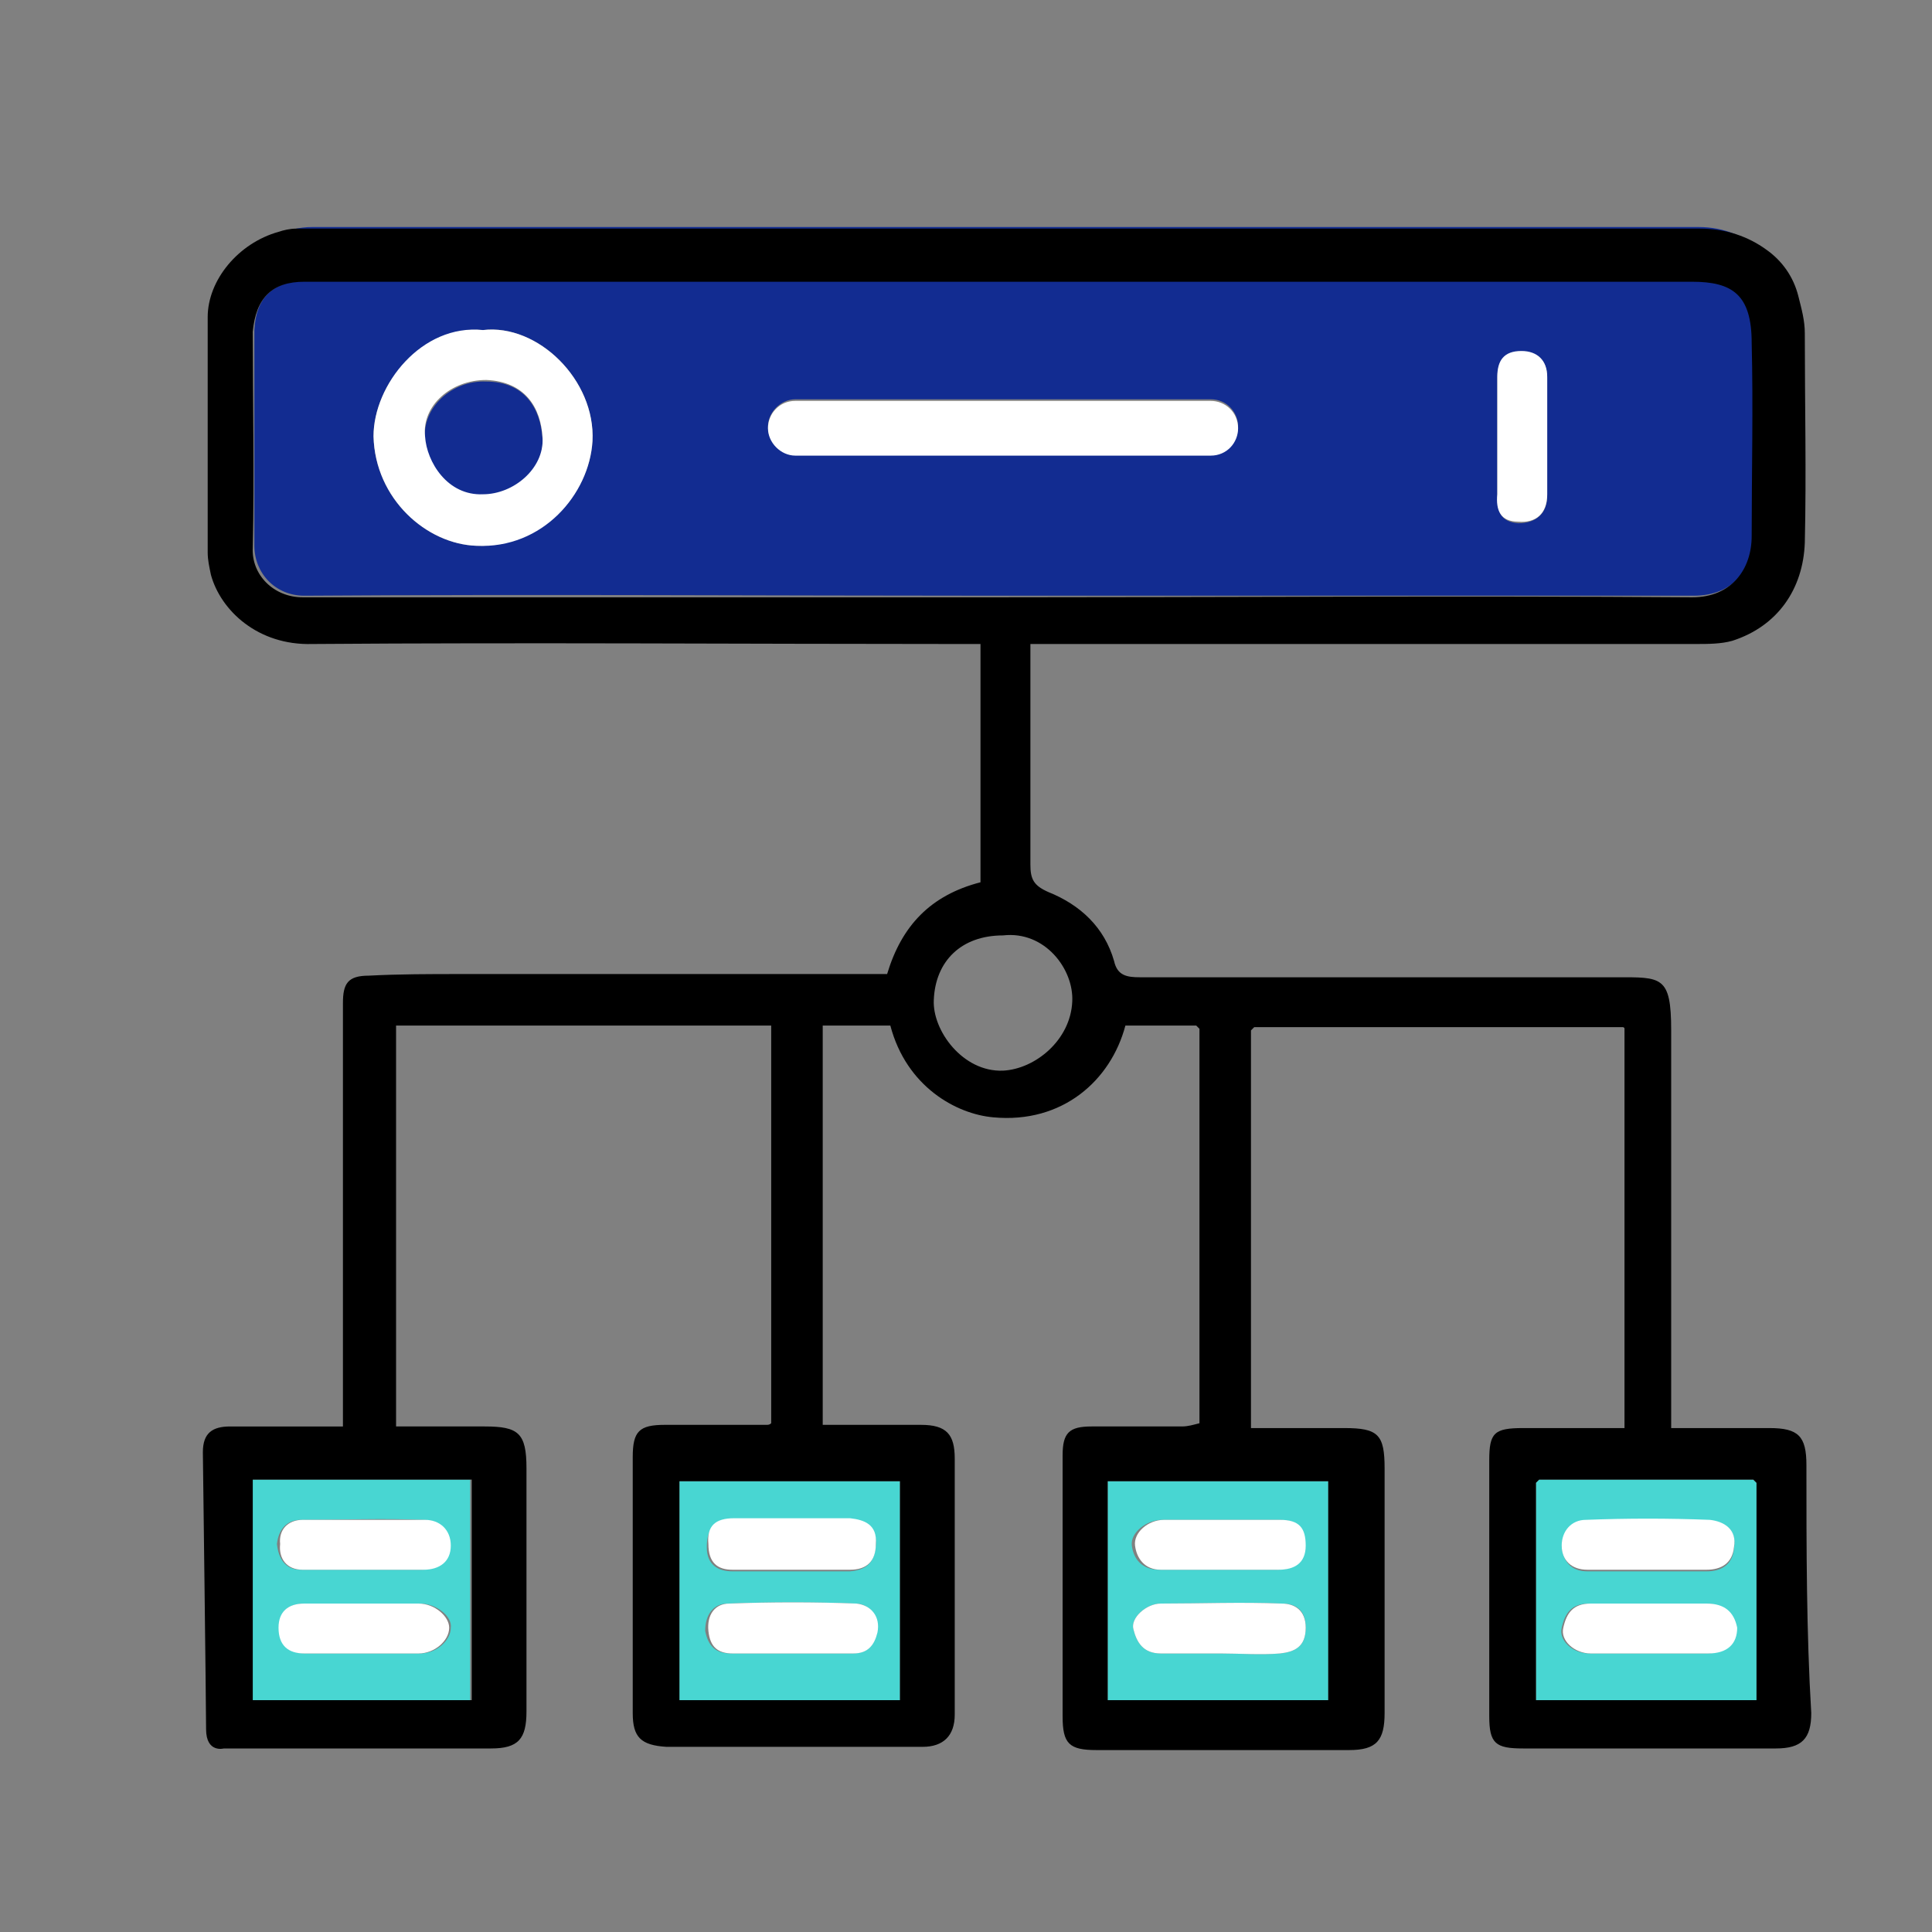
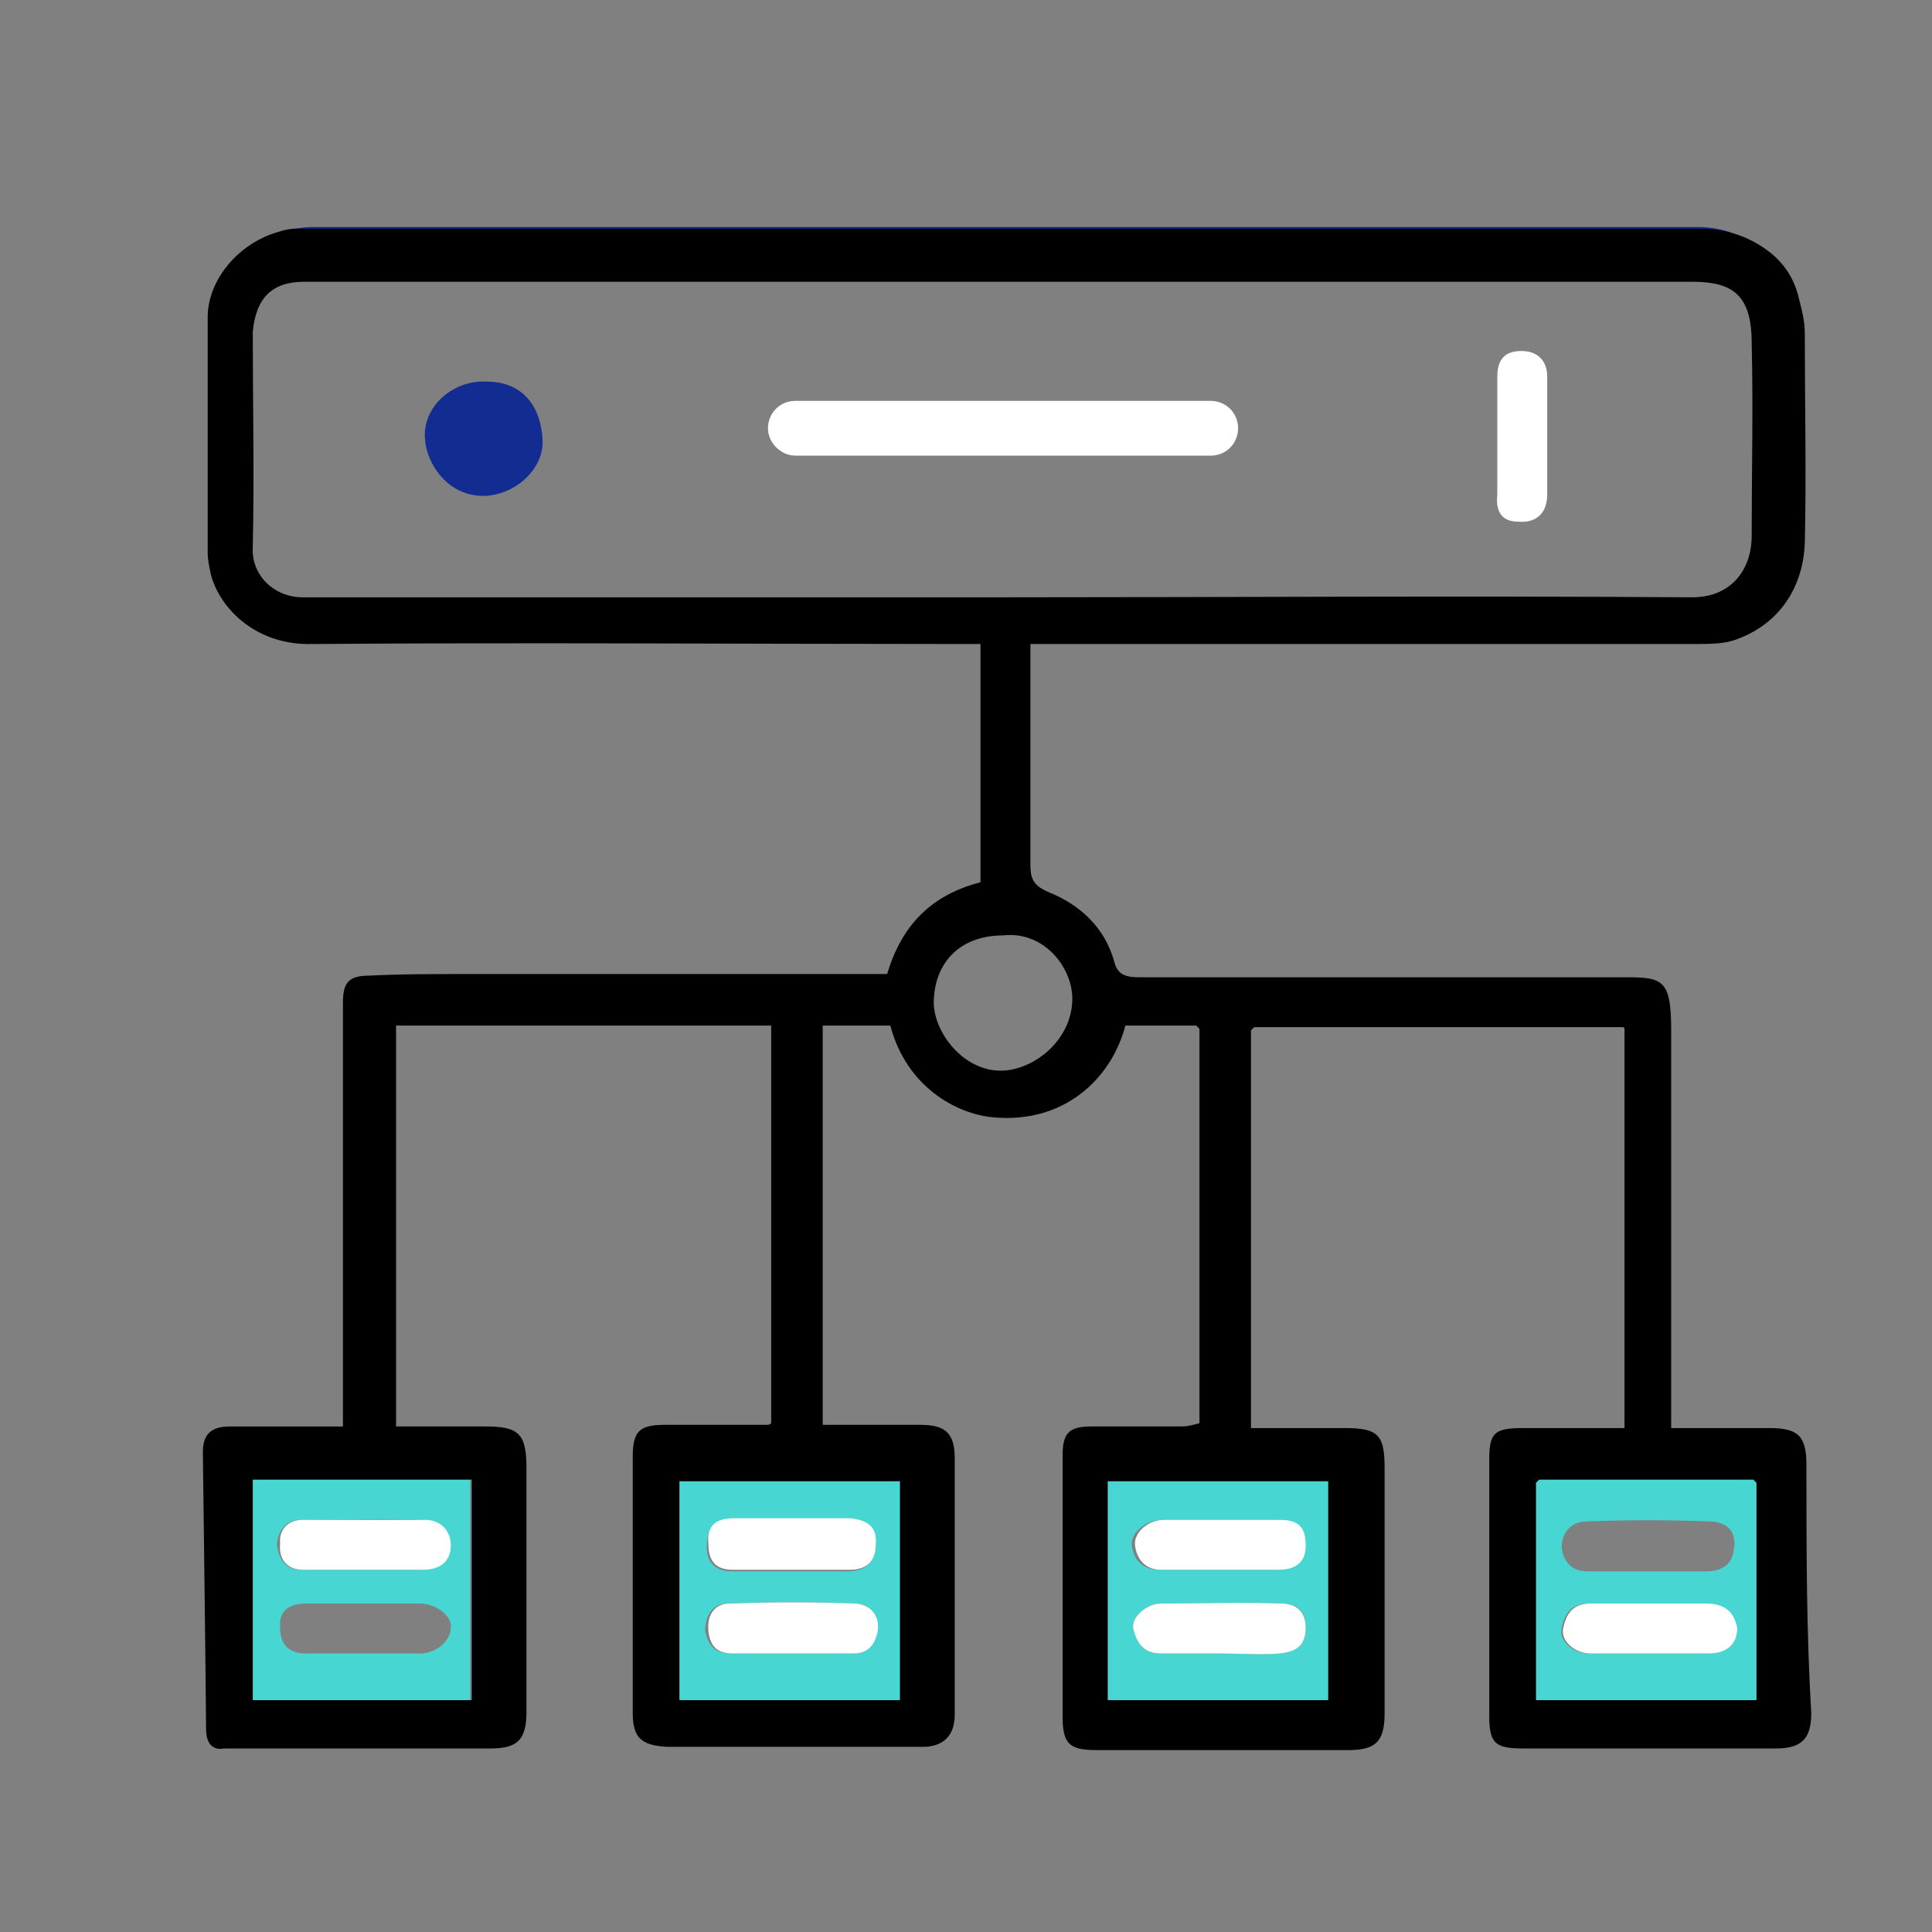
<svg xmlns="http://www.w3.org/2000/svg" version="1.1" id="Layer_1" x="0px" y="0px" viewBox="0 0 120 120" style="enable-background:new 0 0 120 120;" xml:space="preserve">
  <rect x="0" y="0" width="120" height="120" fill="#808080" stroke="none" />
  <style type="text/css">
	.st0{fill:#122C91;}
	.st1{fill:#2A6FDB;}
	.st2{fill:#48D6D2;}
	.st3{fill:#81E9E6;}
	.st4{fill:#FEFCBF;}
	.st5{fill:#C1272D;}
	.st6{fill:#FFFFFF;}
	.st7{fill:#DEDEDE;}
	.st8{fill:#DADADA;}
	.st9{fill:#ECECEC;}
	.st10{fill:#EEEEEE;}
	.st11{fill:#010101;}
	.st12{fill:#DDDDDD;}
	.st13{fill:#DBDBDB;}
	.st14{fill:none;}
</style>
  <g>
    <path class="st14" d="M62.2,58.1c-2.5,0-4.2,1.6-4.3,4c0,1.8,1.8,4.5,4.3,4.4c2-0.1,4.2-1.9,4.3-4.3C66.6,60.2,64.9,57.9,62.2,58.1   z" />
    <path class="st2" d="M15.6,105.6c4.6,0,9.1,0,13.6,0c0-4.6,0-9.1,0-13.7c-4.6,0-9.1,0-13.6,0C15.6,96.6,15.6,101.1,15.6,105.6z    M18.7,94.4c2.5,0,5.1-0.1,7.6,0c1,0,1.6,0.7,1.6,1.6c0,1-0.8,1.5-1.7,1.5c-1.2,0-2.5,0-3.7,0c0,0,0,0,0,0c-1.3,0-2.5,0-3.8,0   c-1,0-1.4-0.7-1.5-1.6C17.3,95,17.8,94.4,18.7,94.4z M19,99.6c2.4,0,4.8,0,7.1,0c1,0,2,0.8,1.9,1.5c0,0.8-0.9,1.6-1.9,1.6   c-1.1,0-2.3,0-3.4,0c0,0,0,0,0,0c-1.2,0-2.5,0-3.7,0c-1,0-1.6-0.5-1.6-1.6C17.3,100.1,17.9,99.6,19,99.6z" />
    <path class="st2" d="M42.2,105.6c4.6,0,9.1,0,13.7,0c0-4.6,0-9.1,0-13.6c-4.6,0-9.1,0-13.7,0C42.2,96.6,42.2,101.1,42.2,105.6z    M45.6,94.4c2.4,0,4.8,0,7.2,0c0.9,0,1.7,0.4,1.6,1.6c-0.1,1.1-0.6,1.5-1.6,1.6c-1.2,0-2.4,0-3.6,0c0,0,0,0,0,0c-1.2,0-2.5,0-3.7,0   c-0.9,0-1.6-0.4-1.6-1.5C43.9,94.9,44.4,94.4,45.6,94.4z M45.2,99.6c2.6-0.1,5.3-0.1,7.9,0c0.9,0,1.4,0.7,1.3,1.8   c-0.1,0.9-0.6,1.3-1.5,1.3c-1.3,0-2.5,0-3.8,0c-1.2,0-2.5,0-3.7,0c-0.9,0-1.4-0.4-1.6-1.4C43.8,100.3,44.3,99.6,45.2,99.6z" />
    <path class="st2" d="M68.8,105.6c4.6,0,9.1,0,13.7,0c0-4.6,0-9.1,0-13.6c-4.6,0-9.2,0-13.7,0C68.8,96.6,68.8,101.1,68.8,105.6z    M72.2,94.4c2.4,0,4.8,0,7.2,0c1.2,0,1.7,0.5,1.6,1.6c0,1.1-0.7,1.5-1.7,1.5c-1.2,0-2.4,0-3.6,0c0,0,0,0,0,0c-1.2,0-2.5,0-3.7,0   c-1.1,0-1.6-0.7-1.7-1.5C70.2,95.2,71.2,94.4,72.2,94.4z M72.1,99.6c2.5,0,5-0.1,7.5,0c0.9,0,1.5,0.4,1.5,1.5   c0,1.2-0.7,1.5-1.6,1.6c-1.2,0.1-2.4,0-3.7,0c0,0,0,0,0,0c-1.2,0-2.5,0-3.7,0c-1.1,0-1.5-0.7-1.7-1.5   C70.2,100.5,71.2,99.6,72.1,99.6z" />
    <path class="st2" d="M95.6,91.9c-0.1,0.1-0.1,0.1-0.2,0.2c0,4.5,0,9,0,13.5c4.6,0,9.2,0,13.7,0c0-4.5,0-9,0-13.5   c-0.1-0.1-0.1-0.1-0.2-0.2C104.5,91.9,100,91.9,95.6,91.9z M106,102.7c-1.2,0-2.4,0-3.6,0c0,0,0,0,0,0c-1.2,0-2.4,0-3.7,0   c-1,0-1.9-0.8-1.7-1.6c0.2-0.9,0.6-1.5,1.7-1.5c2.4,0,4.8,0,7.2,0c1.2,0,1.8,0.6,1.8,1.6C107.7,102.1,107.1,102.7,106,102.7z    M107.7,96.2c-0.1,1-0.8,1.4-1.7,1.4c-1.2,0-2.4,0-3.7,0c0,0,0,0,0,0c-1.2,0-2.4,0-3.7,0c-1,0-1.5-0.6-1.6-1.5   c0-0.9,0.6-1.6,1.5-1.6c2.6-0.1,5.1-0.1,7.7,0C107.1,94.5,107.9,95,107.7,96.2z" />
-     <path class="st0" d="M19.2,14.4c28.7,0,57.5,0,86.2,0c1.6,0,3,0.5,4.1,1.3c-1-1-2.4-1.6-4-1.6H19.4c-0.8,0-1.6,0.2-2.3,0.5   c0.4-0.1,0.7-0.2,1.1-0.2C18.6,14.3,18.9,14.4,19.2,14.4z" />
+     <path class="st0" d="M19.2,14.4c28.7,0,57.5,0,86.2,0c1.6,0,3,0.5,4.1,1.3c-1-1-2.4-1.6-4-1.6H19.4c-0.8,0-1.6,0.2-2.3,0.5   c0.4-0.1,0.7-0.2,1.1-0.2C18.6,14.3,18.9,14.4,19.2,14.4" />
    <path class="st0" d="M30,30.8c1.9,0,3.8-1.6,3.7-3.5c-0.1-1.9-1.1-3.6-3.5-3.6c-2.1-0.1-4,1.6-3.8,3.6C26.5,28.8,27.8,30.8,30,30.8   z" />
-     <path class="st0" d="M15.8,20.5c0,4.5,0,9,0,13.4c0,1.7,1.3,3.1,3.1,3.1c14.4-0.1,28.8,0,43.2,0c14.4,0,28.7,0,43.1,0   c2.5,0,3.7-1.7,3.7-3.8c0-4,0-8,0-12c0-2.9-1.2-3.7-3.7-3.8c-28.7,0-57.5,0-86.2,0C16.9,17.5,15.9,18.5,15.8,20.5z M93,27.2   c0-1.2,0-2.5,0-3.7c0-1,0.4-1.6,1.5-1.6c1.1,0,1.6,0.5,1.6,1.6c0,2.4,0,4.8,0,7.3c0,1.1-0.7,1.7-1.8,1.7c-1.1-0.1-1.3-0.7-1.3-1.7   C93,29.6,93,28.4,93,27.2z M49.4,24.8h25.8c1,0,1.7,0.8,1.7,1.7c0,1-0.8,1.7-1.7,1.7H49.4c-1,0-1.7-0.8-1.7-1.7   C47.7,25.6,48.5,24.8,49.4,24.8z M30,20.5c3.4-0.4,7,3.1,6.8,6.9c-0.2,3.3-3.1,6.6-7.2,6.5c-3.1-0.1-6.3-2.9-6.4-6.8   C23.2,23.9,26.2,20.2,30,20.5z" />
    <path d="M112.2,91c0-1.8-0.5-2.3-2.3-2.3c-2,0-4,0-6.1,0c0-0.6,0-1,0-1.4c0-7.8,0-15.5,0-23.3c0-3.4-0.6-3.3-3.4-3.3   c-9.9,0-19.7,0-29.6,0c-0.8,0-1.4-0.1-1.6-1c-0.6-2.1-2.1-3.5-4.1-4.3c-0.9-0.4-1.1-0.8-1.1-1.7c0-5.8,0-6.6,0-12.4   c0-0.4,0-0.8,0-1.3c0.5,0,1,0,1.4,0c13.3,0,26.6,0,39.9,0c0.8,0,1.6,0,2.3-0.2c2.8-0.9,4.4-3.2,4.5-6.1c0.1-4.3,0-8.6,0-13   c0-0.8-0.2-1.5-0.4-2.3c-0.3-1.2-1-2.2-2-2.9c-1.1-0.8-2.5-1.3-4.1-1.3c-28.7,0-57.5,0-86.2,0c-0.3,0-0.6,0-1,0   c-0.4,0-0.8,0.1-1.1,0.2c-2.5,0.7-4.4,3-4.4,5.3c0,4.9,0,9.8,0,14.6c0,0.5,0.1,0.9,0.2,1.4c0.6,2.2,2.9,4.4,6.3,4.3   c13.4-0.1,26.7,0,40.1,0c0.5,0,0.9,0,1.4,0c0,6.7,0,8.3,0,14.8c-3.1,0.8-4.9,2.7-5.8,5.7c-0.4,0-0.9,0-1.3,0c-8.4,0-16.8,0-25.2,0   c-1.9,0-3.8,0-5.7,0.1c-1.3,0-1.6,0.5-1.6,1.7c0,8.3,0,16.6,0,24.9c0,0.4,0,0.9,0,1.4c-2.4,0-4.7,0-7,0c-1.1,0-1.7,0.4-1.7,1.6   c0,0,0.2,15.7,0.2,17.2c0,1.5,1.1,1.2,1.1,1.2c5.3,0,11.3,0,16.6,0c1.7,0,2.2-0.6,2.2-2.3c0-5,0-10.1,0-15.1c0-2.2-0.5-2.6-2.6-2.6   c-1.8,0-3.7,0-5.5,0c0-8.4,0-16.6,0-24.9c7.8,0,15.5,0,23.3,0c0,8.3,0,16.5,0,24.7c-0.1,0.1-0.2,0.1-0.3,0.1c-2.1,0-4.2,0-6.3,0   c-1.6,0-2,0.4-2,2c0,5.3,0,10.6,0,15.9c0,1.5,0.5,2,2.1,2.1c5.3,0,10.6,0,15.9,0c1.3,0,2-0.7,2-2c0-5.3,0-10.6,0-15.9   c0-1.5-0.5-2.1-2.1-2.1c-2,0-4,0-6.1,0c0-8.3,0-16.6,0-24.8c1.4,0,2.8,0,4.2,0c1,3.8,4.1,5.5,6.4,5.7c4.3,0.4,7.3-2.3,8.2-5.7   c1.5,0,2.9,0,4.4,0c0.1,0.1,0.1,0.1,0.2,0.2c0,8.1,0,16.2,0,24.3c0,0.1,0,0.2,0,0.2c-0.4,0.1-0.7,0.2-1.1,0.2c-1.9,0-3.7,0-5.6,0   c-1.4,0-1.8,0.4-1.8,1.8c0,5.4,0,10.8,0,16.2c0,1.7,0.4,2.1,2.1,2.1c5.2,0,10.5,0,15.7,0c1.7,0,2.2-0.6,2.2-2.3   c0-5.1,0-10.1,0-15.2c0-2.1-0.4-2.5-2.5-2.5c-1.9,0-3.9,0-5.8,0c0-8.3,0-16.5,0-24.7c0.1-0.1,0.1-0.1,0.2-0.2c7.6,0,15.3,0,22.9,0   c0,0,0.1,0,0.1,0.1c0,8.2,0,16.5,0,24.8c-2.1,0-4.2,0-6.3,0c-1.8,0-2.1,0.3-2.1,2c0,5.3,0,10.6,0,15.9c0,1.7,0.4,2,2.1,2   c5.2,0,10.5,0,15.7,0c1.6,0,2.2-0.6,2.2-2.2C112.2,101.4,112.2,96.2,112.2,91z M29.3,105.6c-4.5,0-9.1,0-13.6,0c0-4.5,0-9,0-13.7   c4.6,0,9.1,0,13.6,0C29.3,96.5,29.3,101,29.3,105.6z M55.9,105.6c-4.5,0-9.1,0-13.7,0c0-4.5,0-9,0-13.6c4.6,0,9.1,0,13.7,0   C55.9,96.5,55.9,101,55.9,105.6z M18.9,17.5c28.7,0,57.5,0,86.2,0c2.5,0,3.7,0.8,3.7,3.8c0.1,4,0,8,0,12c0,2-1.2,3.8-3.7,3.8   c-14.4-0.1-28.7,0-43.1,0c-14.4,0-28.8,0-43.2,0c-1.8,0-3.2-1.4-3.1-3.1c0.1-4.5,0-9,0-13.4C15.9,18.5,16.9,17.5,18.9,17.5z    M62.3,66.5c-2.5,0.1-4.4-2.5-4.3-4.4c0.1-2.4,1.7-4,4.3-4c2.6-0.3,4.4,2.1,4.3,4.1C66.5,64.6,64.3,66.4,62.3,66.5z M82.5,105.6   c-4.6,0-9.1,0-13.7,0c0-4.5,0-9,0-13.6c4.5,0,9,0,13.7,0C82.5,96.5,82.5,101,82.5,105.6z M109.1,105.6c-4.6,0-9.1,0-13.7,0   c0-4.5,0-9,0-13.5c0.1-0.1,0.1-0.1,0.2-0.2c4.4,0,8.9,0,13.3,0c0.1,0.1,0.1,0.1,0.2,0.2C109.1,96.6,109.1,101.1,109.1,105.6z" />
-     <path class="st6" d="M29.6,33.9c4.1,0.2,7-3.2,7.2-6.5c0.2-3.8-3.4-7.3-6.8-6.9c-3.8-0.4-6.8,3.4-6.8,6.6   C23.3,31,26.5,33.8,29.6,33.9z M30.2,23.6c2.4,0.1,3.4,1.7,3.5,3.6c0.1,1.9-1.8,3.5-3.7,3.5c-2.2,0.1-3.5-2-3.6-3.6   C26.2,25.2,28,23.6,30.2,23.6z" />
    <path class="st6" d="M94.3,32.4c1.1,0.1,1.8-0.5,1.8-1.7c0-2.4,0-4.8,0-7.3c0-1-0.6-1.6-1.6-1.6c-1.1,0-1.5,0.6-1.5,1.6   c0,1.2,0,2.5,0,3.7c0,1.2,0,2.4,0,3.6C92.9,31.7,93.2,32.4,94.3,32.4z" />
    <path class="st6" d="M45.5,102.7c1.2,0,2.5,0,3.7,0c1.3,0,2.5,0,3.8,0c0.9,0,1.3-0.5,1.5-1.3c0.2-1-0.4-1.7-1.3-1.8   c-2.6-0.1-5.3-0.1-7.9,0c-0.9,0-1.4,0.7-1.3,1.7C44.1,102.3,44.6,102.7,45.5,102.7z" />
    <path class="st6" d="M45.5,97.5c1.2,0,2.5,0,3.7,0c0,0,0,0,0,0c1.2,0,2.4,0,3.6,0c1,0,1.6-0.5,1.6-1.6c0.1-1.2-0.7-1.5-1.6-1.6   c-2.4,0-4.8,0-7.2,0c-1.2,0-1.7,0.5-1.6,1.6C44,97.1,44.6,97.5,45.5,97.5z" />
    <path class="st6" d="M18.8,97.5c1.3,0,2.5,0,3.8,0c0,0,0,0,0,0c1.2,0,2.5,0,3.7,0c1,0,1.7-0.5,1.7-1.5c0-1-0.7-1.6-1.6-1.6   c-2.5,0-5.1,0-7.6,0c-0.9,0-1.5,0.6-1.4,1.5C17.3,96.8,17.8,97.5,18.8,97.5z" />
-     <path class="st6" d="M18.9,102.7c1.2,0,2.5,0,3.7,0c0,0,0,0,0,0c1.1,0,2.3,0,3.4,0c1,0,1.9-0.8,1.9-1.6c0-0.7-0.9-1.5-1.9-1.5   c-2.4,0-4.8,0-7.1,0c-1,0-1.6,0.5-1.6,1.5C17.3,102.2,17.9,102.7,18.9,102.7z" />
    <path class="st6" d="M72.1,97.5c1.2,0,2.5,0,3.7,0c0,0,0,0,0,0c1.2,0,2.4,0,3.6,0c1,0,1.7-0.4,1.7-1.5c0-1.1-0.4-1.6-1.6-1.6   c-2.4,0-4.8,0-7.2,0c-1,0-1.9,0.8-1.8,1.6C70.6,96.8,71.1,97.5,72.1,97.5z" />
    <path class="st6" d="M72.1,102.7c1.2,0,2.4,0,3.7,0c0,0,0,0,0,0c1.2,0,2.5,0.1,3.7,0c0.9-0.1,1.6-0.4,1.6-1.6   c0-1.1-0.7-1.5-1.5-1.5c-2.5-0.1-5,0-7.5,0c-0.9,0-1.9,0.9-1.7,1.6C70.6,102,71,102.7,72.1,102.7z" />
-     <path class="st6" d="M106.2,94.4c-2.6-0.1-5.1-0.1-7.7,0c-0.9,0-1.5,0.7-1.5,1.6c0,0.9,0.6,1.5,1.6,1.5c1.2,0,2.4,0,3.7,0   c0,0,0,0,0,0c1.2,0,2.4,0,3.7,0c0.9,0,1.6-0.4,1.7-1.4C107.9,95,107.1,94.5,106.2,94.4z" />
    <path class="st6" d="M106,99.6c-2.4,0-4.8,0-7.2,0c-1.1,0-1.5,0.6-1.7,1.5c-0.2,0.8,0.7,1.6,1.7,1.6c1.2,0,2.4,0,3.7,0c0,0,0,0,0,0   c1.2,0,2.4,0,3.6,0c1.2,0,1.8-0.6,1.8-1.6C107.7,100.1,107.1,99.6,106,99.6z" />
    <path class="st6" d="M49.4,28.3h25.8c1,0,1.7-0.8,1.7-1.7c0-1-0.8-1.7-1.7-1.7H49.4c-1,0-1.7,0.8-1.7,1.7   C47.7,27.5,48.5,28.3,49.4,28.3z" />
  </g>
</svg>